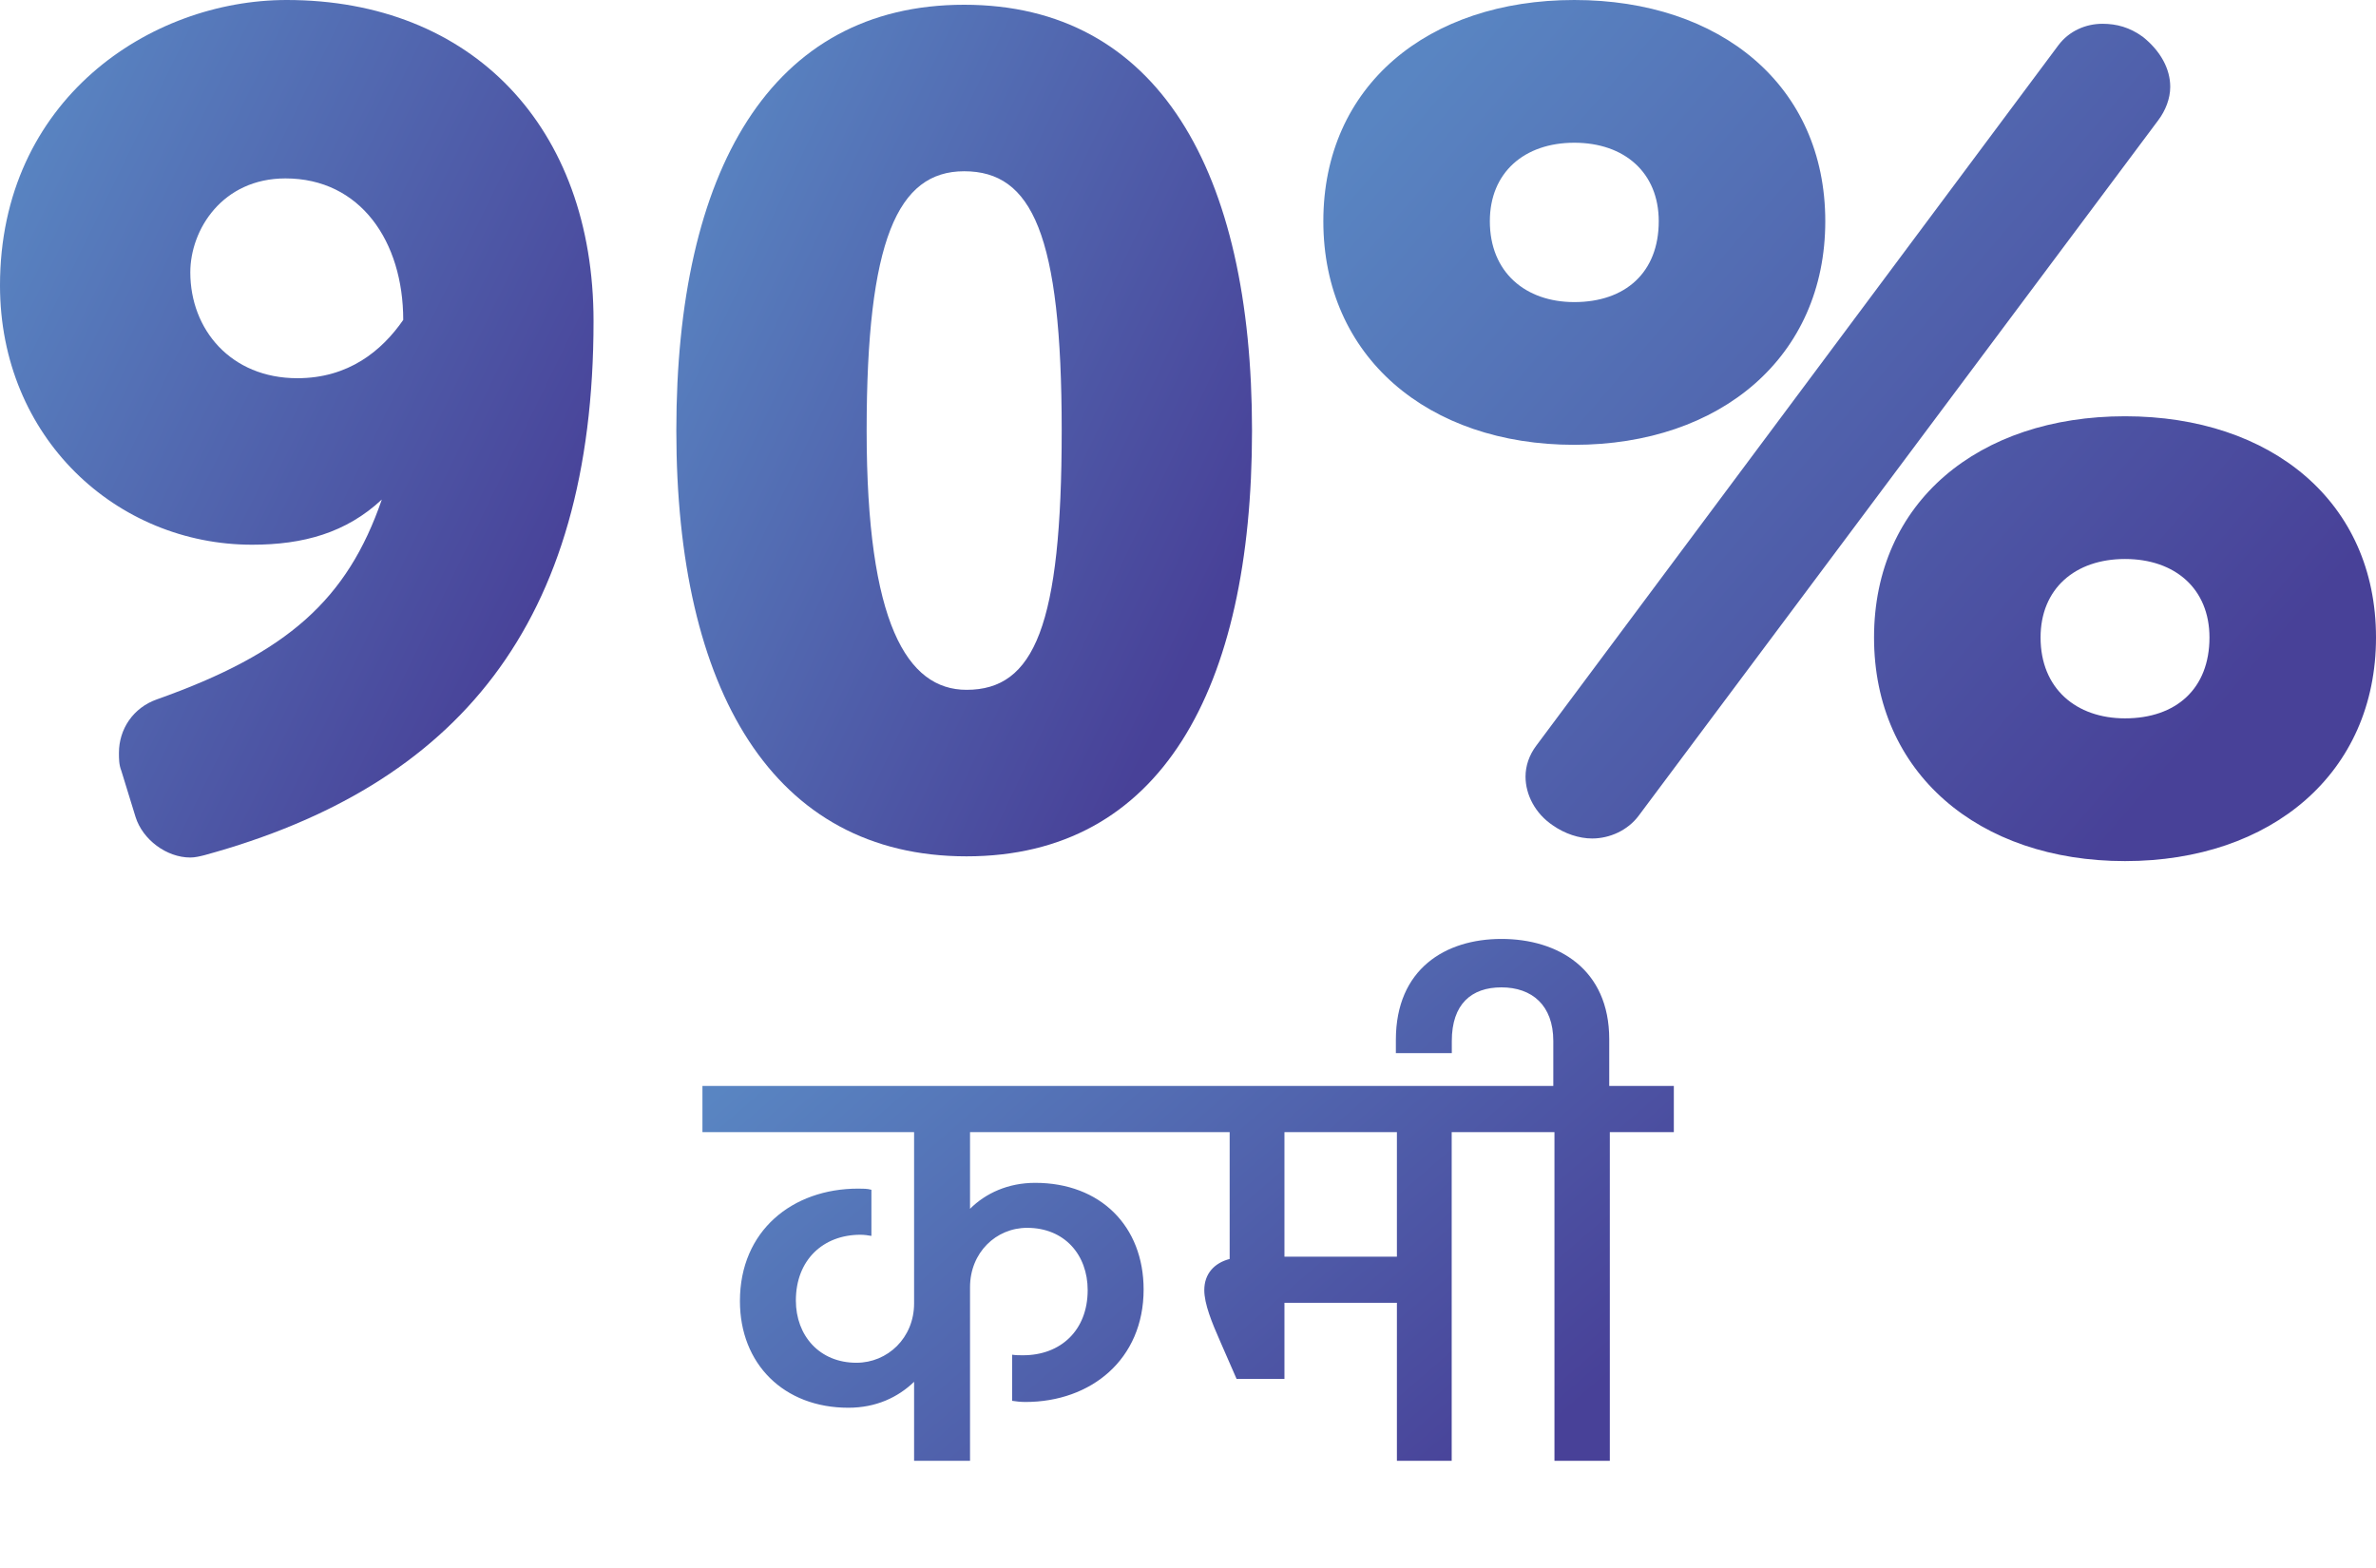
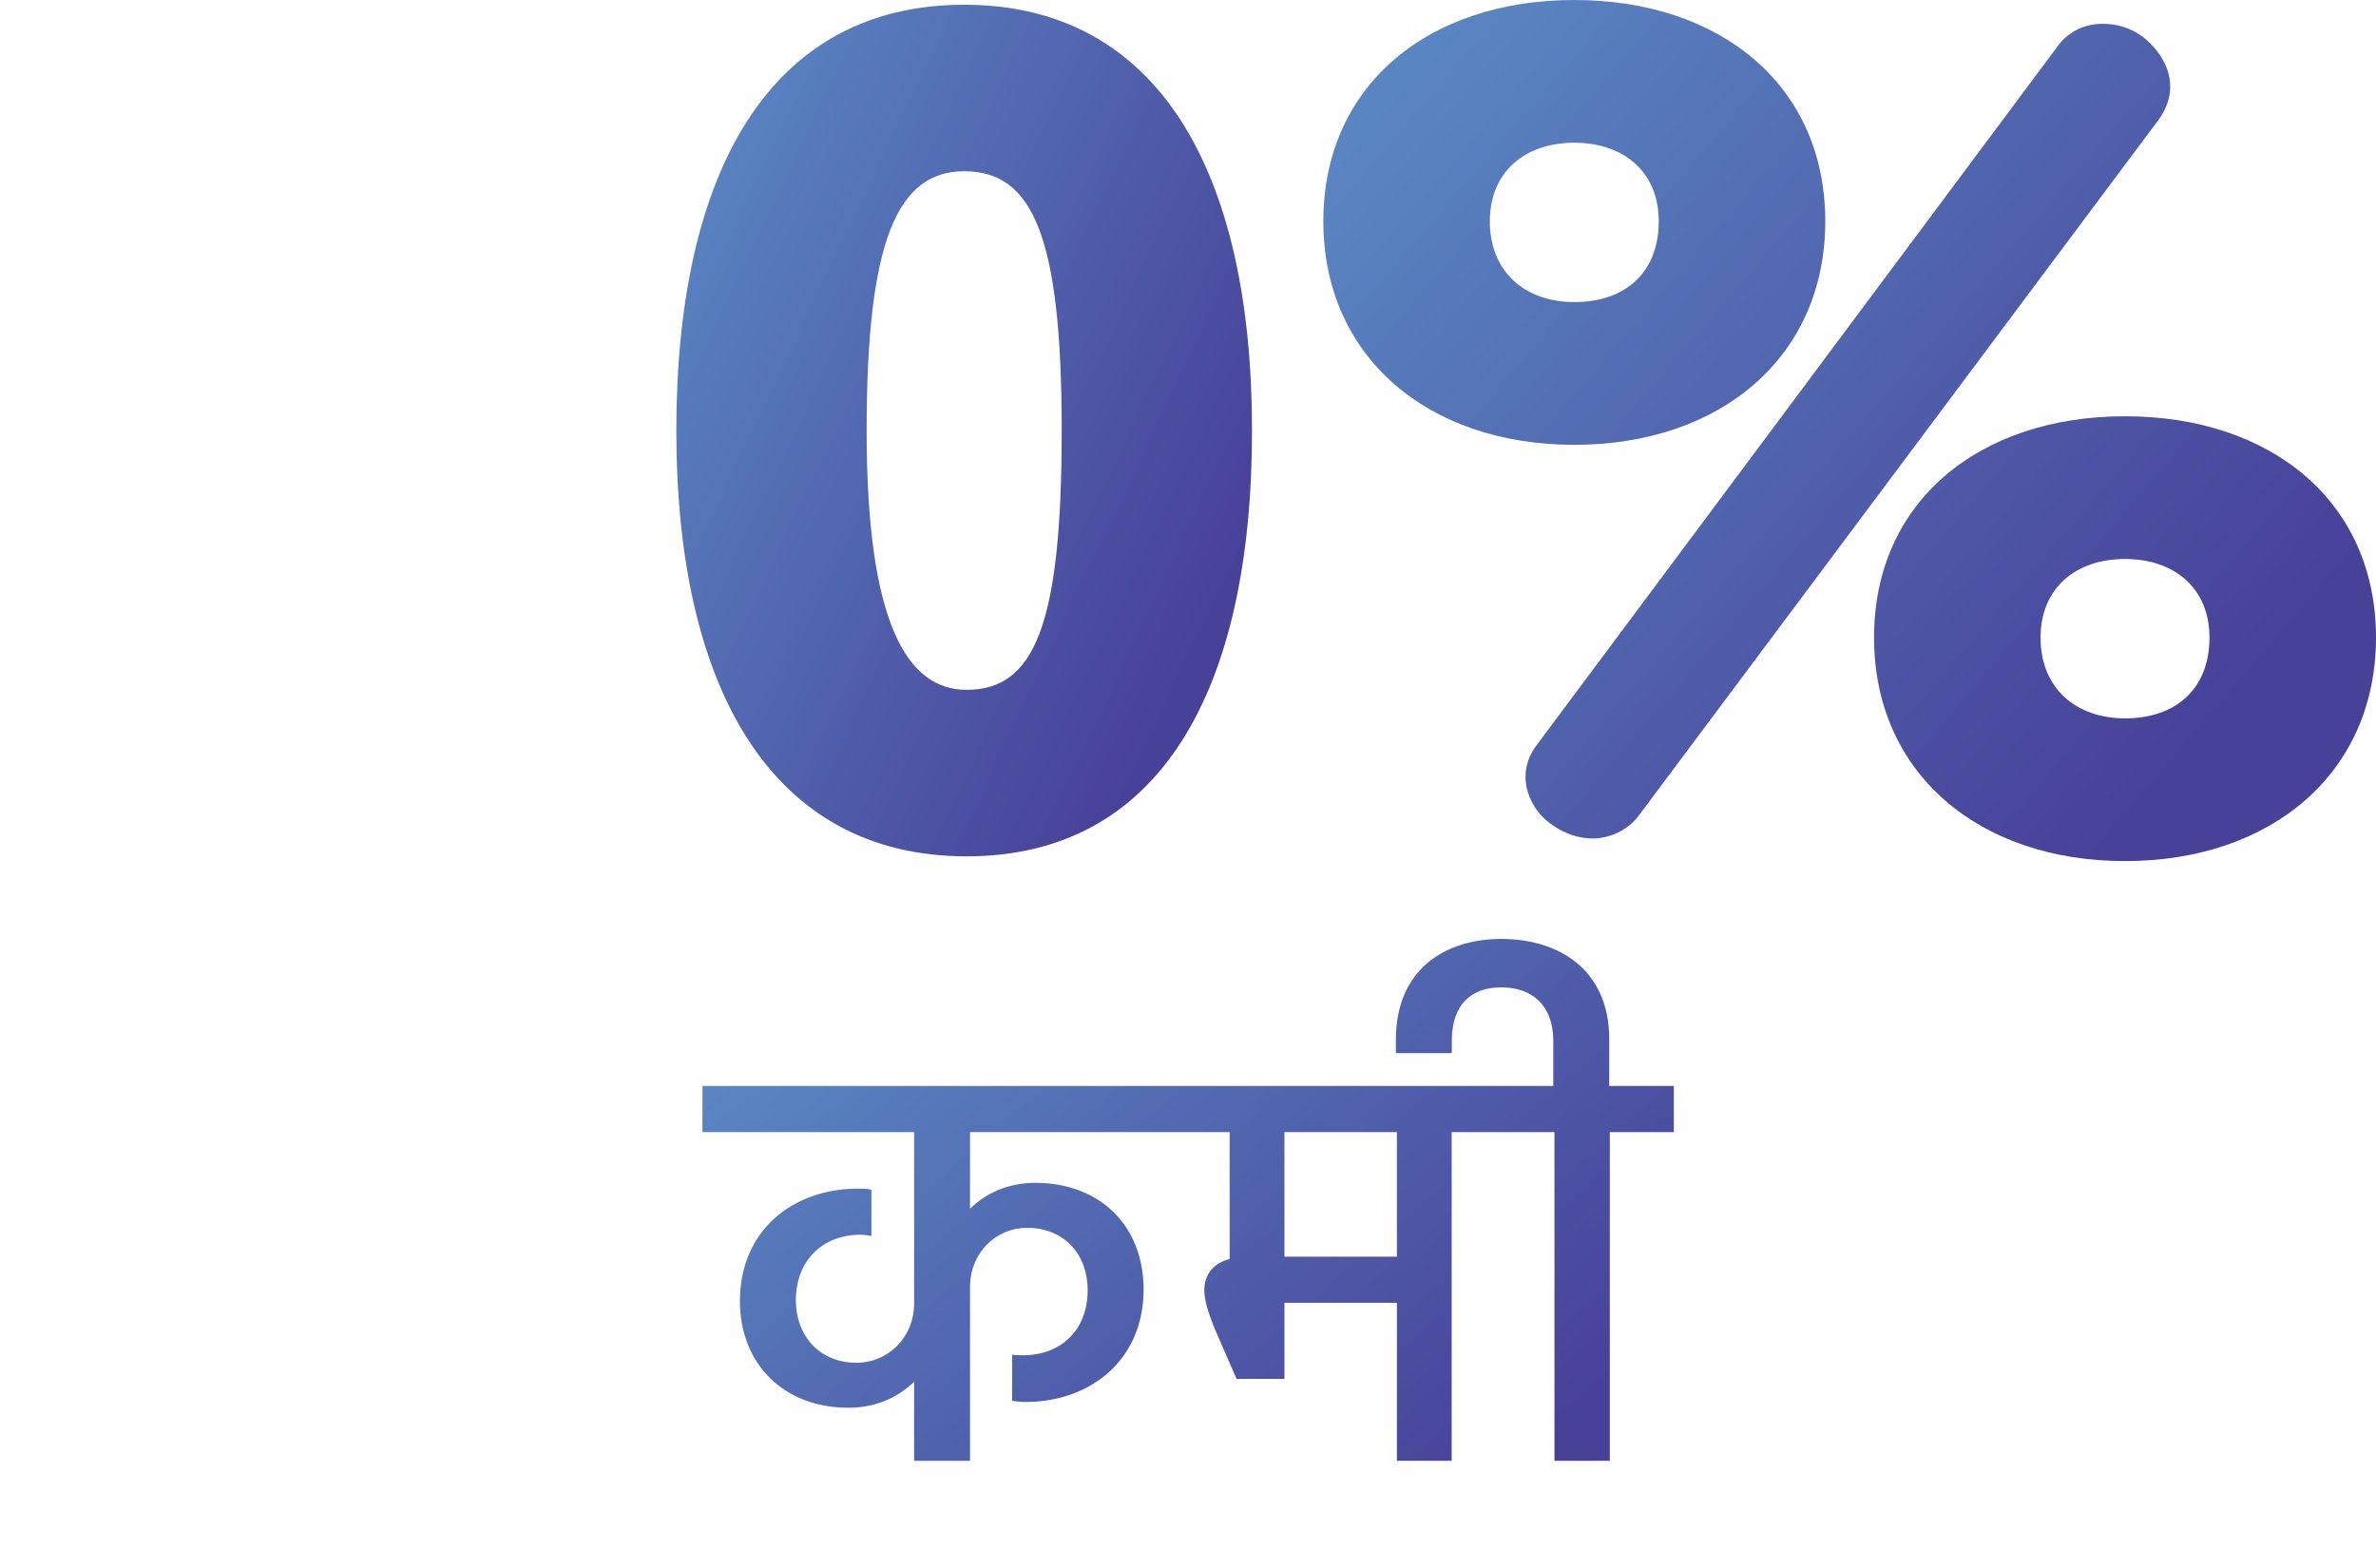
<svg xmlns="http://www.w3.org/2000/svg" width="103" height="68" viewBox="0 0 103 68" fill="none">
  <path d="M93.564 5.208L71.031 35.373C70.567 35.991 69.793 36.352 69.02 36.352C68.453 36.352 67.834 36.146 67.318 35.785C66.545 35.269 66.132 34.444 66.132 33.671C66.132 33.207 66.287 32.743 66.596 32.33L89.233 1.959C89.697 1.341 90.419 1.031 91.141 1.031C91.759 1.031 92.326 1.186 92.894 1.598C93.667 2.217 94.08 2.991 94.08 3.764C94.08 4.28 93.873 4.795 93.564 5.208ZM68.246 19.285C61.904 19.285 57.367 15.469 57.367 9.591C57.367 3.713 61.904 0 68.246 0C74.589 0 79.126 3.713 79.126 9.591C79.126 15.469 74.589 19.285 68.246 19.285ZM68.246 6.188C66.081 6.188 64.585 7.477 64.585 9.591C64.585 11.808 66.132 13.097 68.246 13.097C70.464 13.097 71.907 11.808 71.907 9.591C71.907 7.477 70.412 6.188 68.246 6.188ZM92.12 37.332C85.778 37.332 81.24 33.516 81.24 27.638C81.24 21.76 85.778 18.047 92.12 18.047C98.463 18.047 103 21.76 103 27.638C103 33.516 98.463 37.332 92.12 37.332ZM92.12 24.235C89.954 24.235 88.459 25.524 88.459 27.638C88.459 29.855 90.006 31.144 92.12 31.144C94.337 31.144 95.781 29.855 95.781 27.638C95.781 25.524 94.286 24.235 92.12 24.235Z" fill="url(#paint0_linear_6512_11004)" />
  <path d="M29.319 18.666C29.319 7.425 33.392 0.206 41.797 0.206C50.202 0.206 54.275 7.425 54.275 18.666C54.275 29.907 50.305 37.126 41.9 37.126C33.495 37.126 29.319 29.907 29.319 18.666ZM37.569 18.666C37.569 27.019 39.322 29.907 41.9 29.907C44.839 29.907 46.025 27.122 46.025 18.666C46.025 10.158 44.736 7.425 41.797 7.425C38.909 7.425 37.569 10.416 37.569 18.666Z" fill="url(#paint1_linear_6512_11004)" />
-   <path d="M16.552 21.657C15.005 23.1 13.149 23.616 10.931 23.616C5.053 23.616 0 18.975 0 12.375C0 4.331 6.497 0 12.427 0C20.471 0 25.73 5.517 25.73 13.922C25.73 27.071 19.8 34.083 8.869 37.074C8.663 37.126 8.456 37.177 8.25 37.177C7.219 37.177 6.188 36.404 5.878 35.424L5.259 33.413C5.156 33.155 5.156 32.897 5.156 32.64C5.156 31.608 5.775 30.68 6.806 30.319C12.478 28.308 15.056 25.988 16.552 21.657ZM17.48 13.87C17.48 10.467 15.624 7.735 12.375 7.735C9.642 7.735 8.25 9.952 8.25 11.808C8.25 14.283 10.003 16.397 12.891 16.397C15.108 16.397 16.552 15.211 17.48 13.87Z" fill="url(#paint2_linear_6512_11004)" />
  <path d="M51.226 49.082H42.051V52.407C42.726 51.732 43.701 51.282 44.876 51.282C47.701 51.282 49.576 53.157 49.576 55.907C49.576 58.932 47.301 60.782 44.451 60.782C44.251 60.782 44.026 60.757 43.876 60.732V58.732C44.026 58.757 44.201 58.757 44.351 58.757C45.976 58.757 47.151 57.682 47.151 55.932C47.151 54.407 46.151 53.232 44.526 53.232C43.176 53.232 42.051 54.307 42.051 55.807V63.332H39.626V59.907C38.926 60.582 37.976 61.032 36.776 61.032C33.976 61.032 32.076 59.132 32.076 56.407C32.076 53.357 34.351 51.532 37.201 51.532C37.401 51.532 37.601 51.532 37.776 51.582V53.582C37.651 53.557 37.451 53.532 37.301 53.532C35.676 53.532 34.501 54.632 34.501 56.382C34.501 57.907 35.526 59.082 37.126 59.082C38.476 59.082 39.626 58.007 39.626 56.507V49.082H30.451V47.082H51.226V49.082ZM50.106 49.082V47.082H65.707V49.082H62.931V63.332H60.556V56.482H55.681V59.782H53.606L52.907 58.182C52.532 57.332 52.206 56.532 52.206 55.932C52.206 55.232 52.632 54.757 53.306 54.582V49.082H50.106ZM60.556 49.082H55.681V54.482H60.556V49.082ZM69.761 47.082H72.561V49.082H69.786V63.332H67.386V49.082H64.611V47.082H67.336V45.132C67.336 43.582 66.411 42.807 65.086 42.807C63.786 42.807 62.936 43.532 62.936 45.132V45.657H60.511V45.082C60.511 42.007 62.661 40.707 65.086 40.707C67.536 40.707 69.761 42.007 69.761 45.057V47.082Z" fill="url(#paint3_linear_6512_11004)" />
  <defs>
    <linearGradient id="paint0_linear_6512_11004" x1="63.561" y1="0.367" x2="97.466" y2="29.545" gradientUnits="userSpaceOnUse">
      <stop stop-color="#5985C2" />
      <stop offset="1" stop-color="#484198" />
    </linearGradient>
    <linearGradient id="paint1_linear_6512_11004" x1="32.706" y1="0.569" x2="59.022" y2="13.092" gradientUnits="userSpaceOnUse">
      <stop stop-color="#5985C2" />
      <stop offset="1" stop-color="#484198" />
    </linearGradient>
    <linearGradient id="paint2_linear_6512_11004" x1="3.493" y1="0.365" x2="30.384" y2="13.468" gradientUnits="userSpaceOnUse">
      <stop stop-color="#5985C2" />
      <stop offset="1" stop-color="#484198" />
    </linearGradient>
    <linearGradient id="paint3_linear_6512_11004" x1="36.565" y1="42.578" x2="59.292" y2="68.818" gradientUnits="userSpaceOnUse">
      <stop stop-color="#5985C2" />
      <stop offset="1" stop-color="#484198" />
    </linearGradient>
  </defs>
</svg>